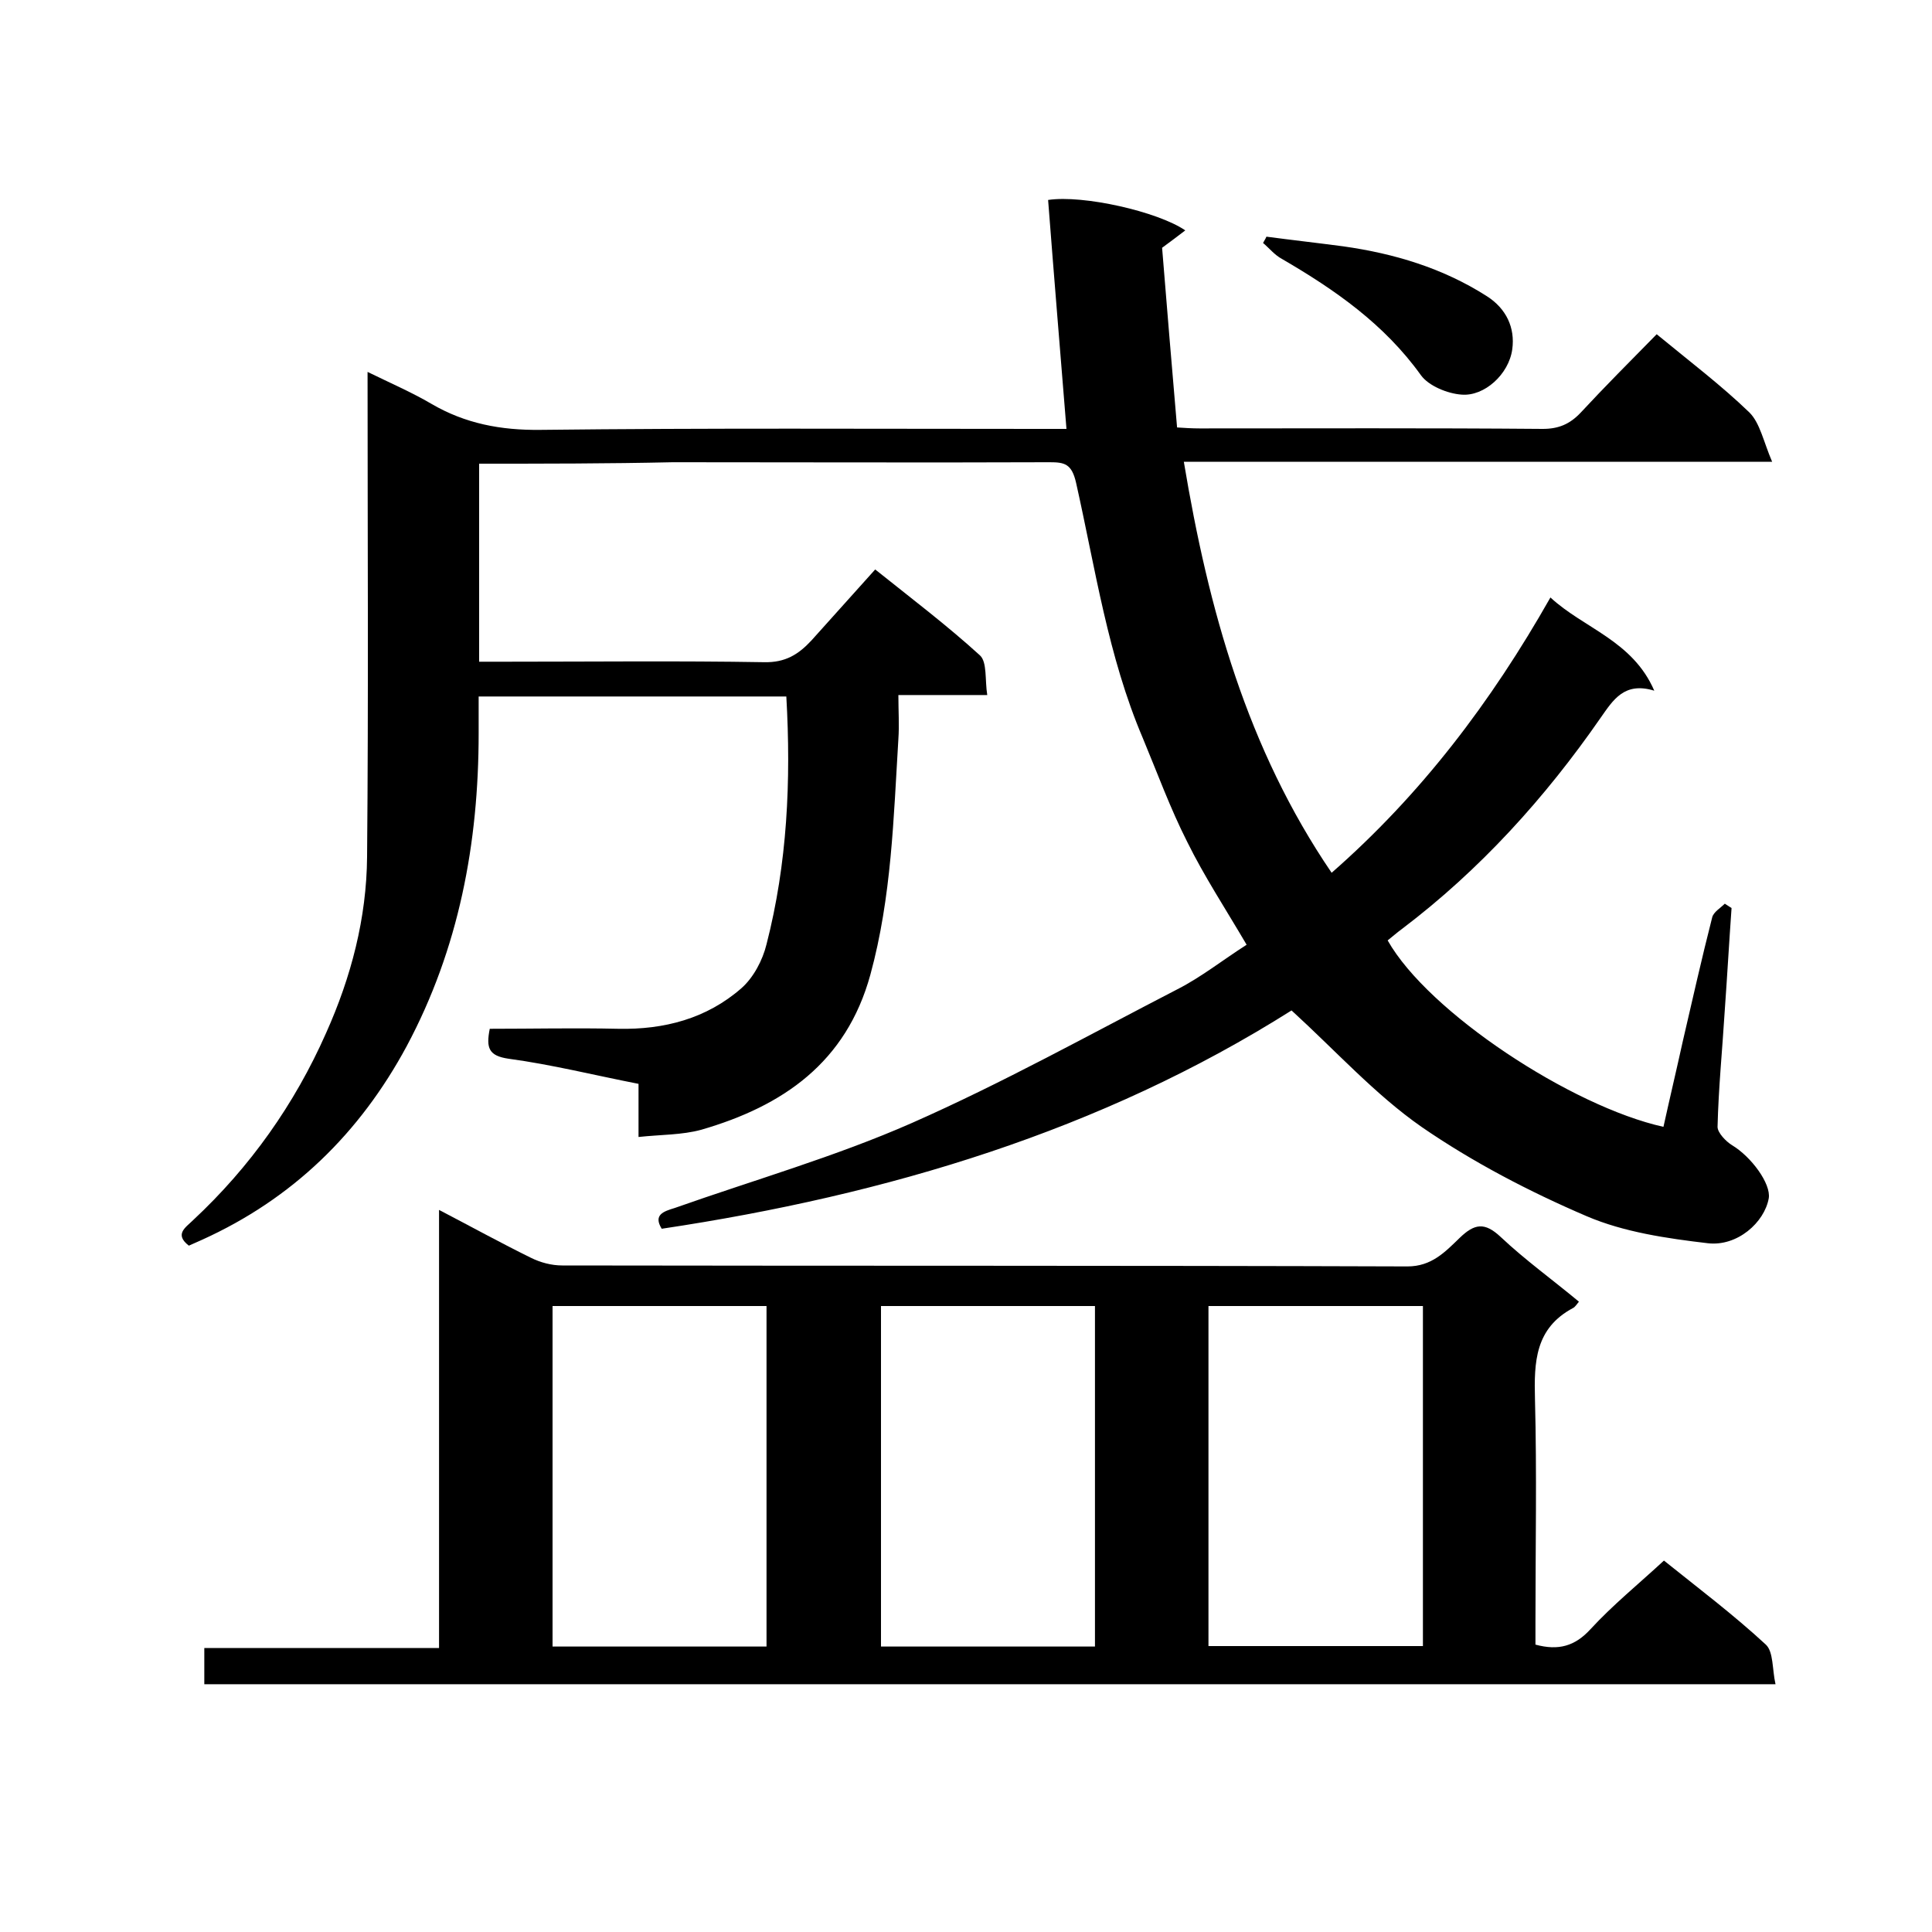
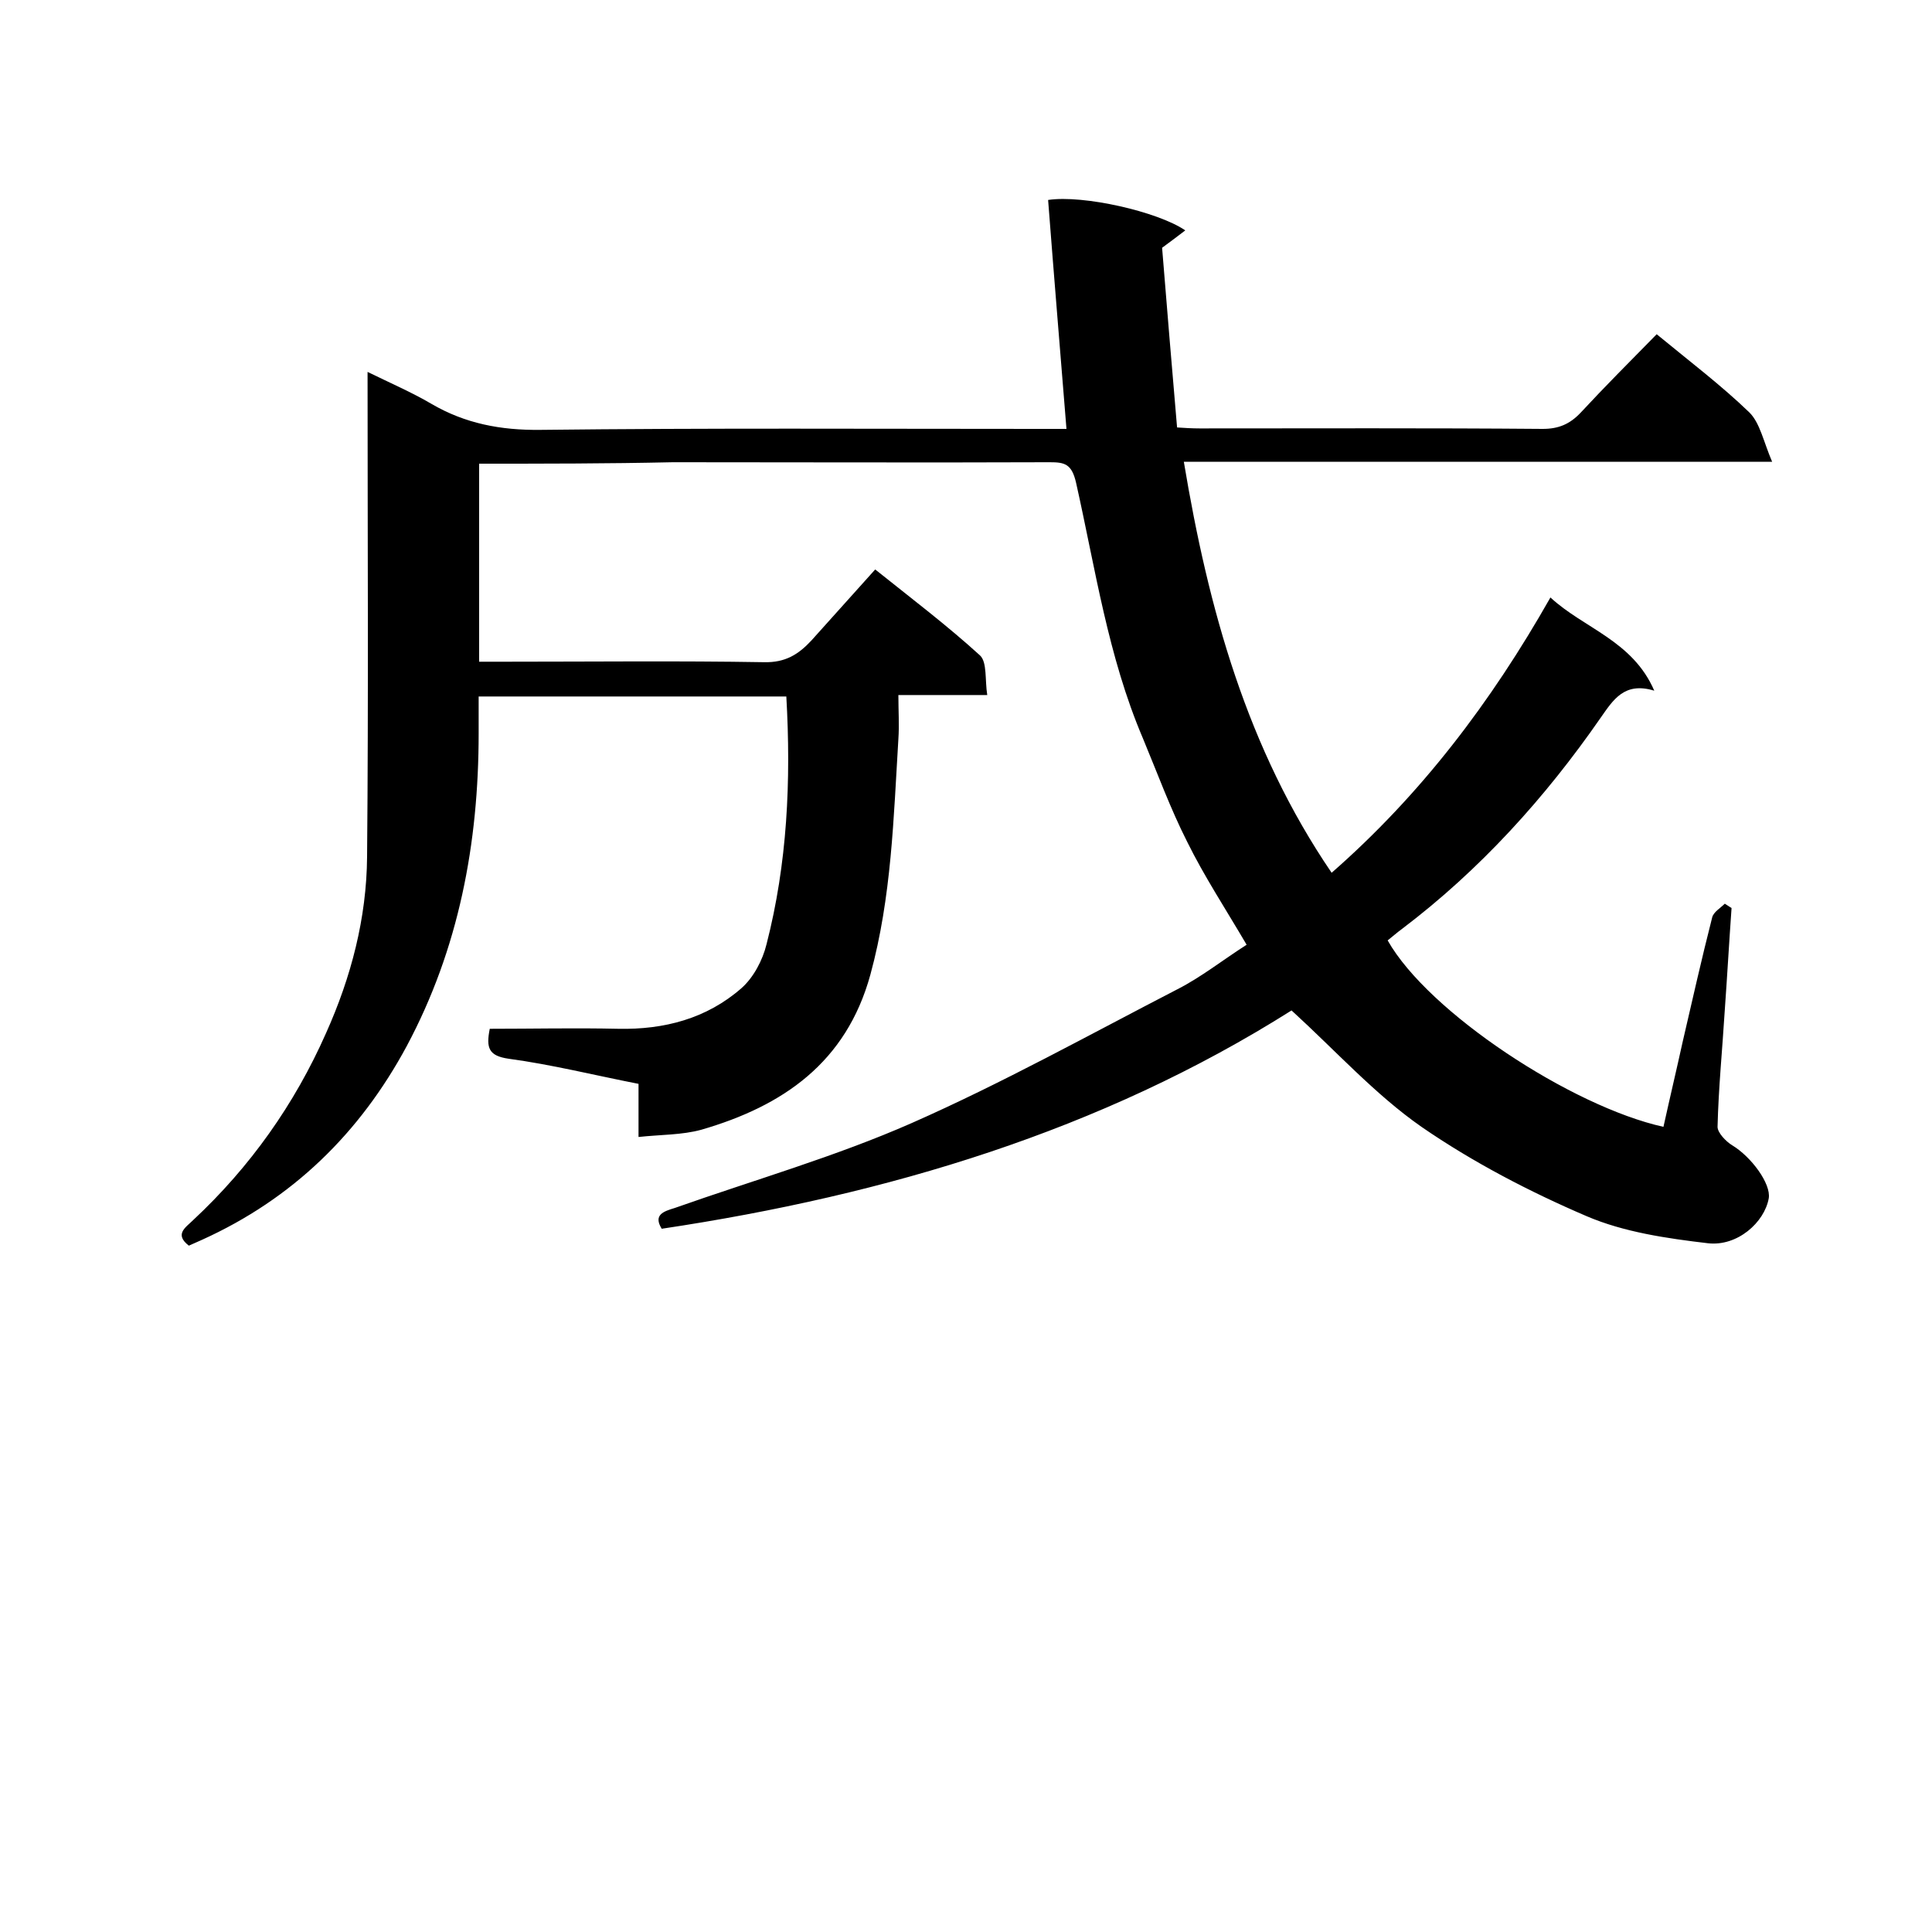
<svg xmlns="http://www.w3.org/2000/svg" enable-background="new 0 0 400 400" viewBox="0 0 400 400">
  <path d="m99.2 96v41h5.5c17.8 0 35.7-.2 53.5.1 4.4.1 7.1-1.6 9.8-4.5 4.3-4.8 8.6-9.6 13.2-14.7 7.5 6 14.9 11.6 21.7 17.8 1.5 1.4 1 5.1 1.5 8.2-6.4 0-12.1 0-18.4 0 0 3.3.2 6.2 0 9.1-1 16.3-1.4 32.7-5.8 48.8-5 18.2-18.1 27.2-35 32.1-4 1.1-8.4 1-13 1.5 0-4 0-7.3 0-11-9.2-1.8-18-4-26.9-5.2-4.1-.6-4.7-2.2-3.9-6.2 8.8 0 17.7-.2 26.6 0 9.5.2 18.3-2.1 25.5-8.4 2.5-2.2 4.4-5.8 5.2-9.1 4.3-16.7 5.1-33.8 4.1-51.3-21.1 0-42 0-63.7 0v7.6c0 22.8-4.1 44.6-14.9 64.8-9.7 18-23.6 31.6-42.4 40.1-.9.4-1.8.8-2.7 1.2-3.1-2.4-.6-3.8.9-5.3 11.8-11 21-24 27.5-38.7 5.2-11.6 8.4-23.8 8.5-36.5.3-33.2.1-66.3.1-100.4 4.7 2.3 9.1 4.2 13.2 6.6 7 4.1 14.4 5.5 22.6 5.4 34.5-.4 69-.2 103.5-.2h5.4c-1.3-16.1-2.6-31.8-3.8-47.4 7.2-1.1 22.7 2.4 28.4 6.3-1.7 1.3-3.3 2.5-4.8 3.6 1 12.3 2 24.5 3.1 37.2 1.5.1 3.1.2 4.7.2 23.7 0 47.3-.1 71 .1 3.3 0 5.6-1 7.8-3.3 5.1-5.5 10.4-10.8 15.8-16.3 6.8 5.6 13.4 10.6 19.2 16.2 2.2 2.2 2.9 6 4.7 10.2-41.5 0-81.2 0-121.8 0 5.1 30.6 13.1 59.4 30.6 85.1 18.5-16.2 33-35.3 45.3-57 6.9 6.4 17 8.9 21.5 19.3-6.2-1.9-8.5 1.9-11.1 5.6-11.5 16.6-25 31.5-41.1 43.7-1.1.8-2.1 1.7-3 2.4 8.4 14.9 38.1 34.4 57.1 38.6 1.3-5.9 2.7-11.8 4-17.7 2-8.6 3.9-17.1 6.1-25.7.3-1.1 1.7-1.9 2.6-2.8.5.3.9.6 1.4.9-.5 7-.9 14.1-1.4 21.1-.5 8.1-1.3 16.1-1.5 24.2 0 1.2 1.7 3 3 3.8 4 2.4 8.1 8 7.6 11-.9 5-6.5 10-12.6 9.3-8.5-1-17.4-2.3-25.1-5.6-11.9-5.1-23.6-11.2-34.2-18.5-9.6-6.7-17.7-15.7-26.9-24.1-39.4 24.9-83.7 38.2-130.4 45.2-1.8-2.9.4-3.6 2.7-4.3 16.4-5.8 33.2-10.6 49.1-17.6 18.8-8.3 36.8-18.3 55-27.7 4.9-2.5 9.3-6 14.3-9.2-4.4-7.5-8.8-14.2-12.3-21.3-3.5-6.9-6.2-14.3-9.2-21.5-7.2-16.9-9.8-35-13.8-52.8-.9-4-2.4-4.3-5.5-4.3-26 .1-52 0-78 0-13.6.3-26.6.3-40.1.3z" />
-   <path d="m42.3 341.2h48.6c0-30.2 0-60 0-90.7 6.9 3.6 12.9 6.9 19 9.9 2 1 4.3 1.6 6.5 1.6 58.3.1 116.6 0 175 .2 5 0 7.8-3 10.8-5.9 3.1-3 5.2-3.3 8.5-.2 5.1 4.8 10.8 8.9 16.2 13.4-.5.6-.8 1.1-1.2 1.3-7.9 4.2-8.1 11.2-7.9 18.9.4 15.3.1 30.7.1 46v4.8c4.8 1.3 8.2.3 11.4-3.2 4.6-5 9.9-9.3 15.2-14.2 7.1 5.7 14.4 11.2 21.1 17.4 1.6 1.5 1.3 5.1 2 8.2-108.8 0-216.9 0-325.3 0 0-2.4 0-4.8 0-7.5zm116.4-.3c0-23.8 0-47.2 0-70.5-15 0-29.7 0-44.3 0v70.5zm68 0c0-23.8 0-47.2 0-70.5-15 0-29.7 0-44.3 0v70.5zm67.9-.1c0-23.8 0-47.2 0-70.4-15.1 0-29.8 0-44.4 0v70.4z" />
-   <path d="m262.2 49c5.3.7 10.6 1.3 15.9 2 10.6 1.5 20.6 4.5 29.7 10.3 4.1 2.6 5.9 6.6 5.3 11-.7 5.2-5.8 9.8-10.5 9.4-2.9-.2-6.8-1.8-8.4-4-7.6-10.6-17.8-17.7-28.8-24.1-1.5-.8-2.6-2.2-3.9-3.3.2-.4.5-.8.7-1.3z" />
</svg>